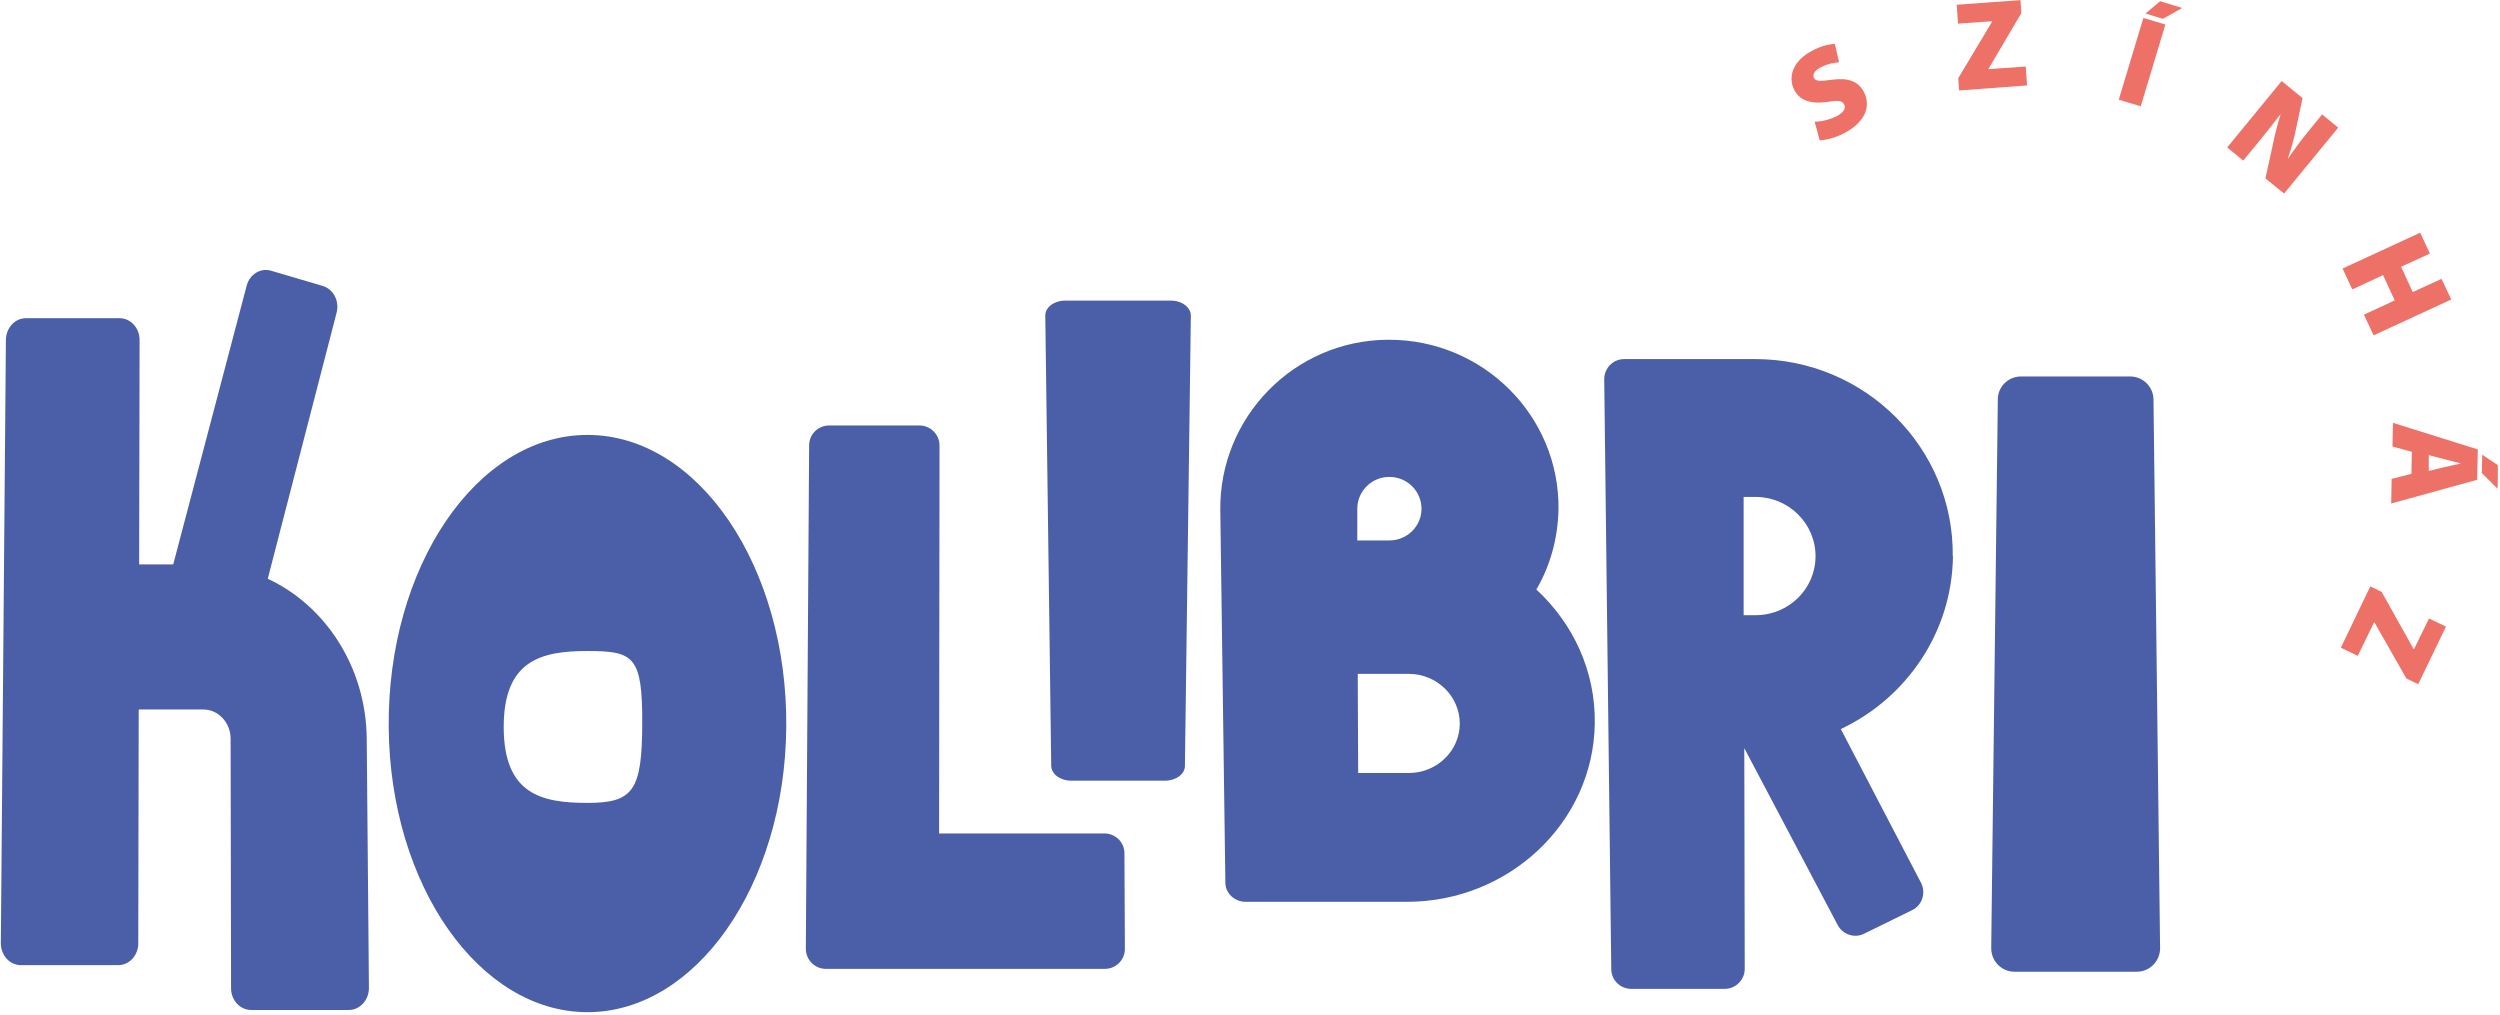
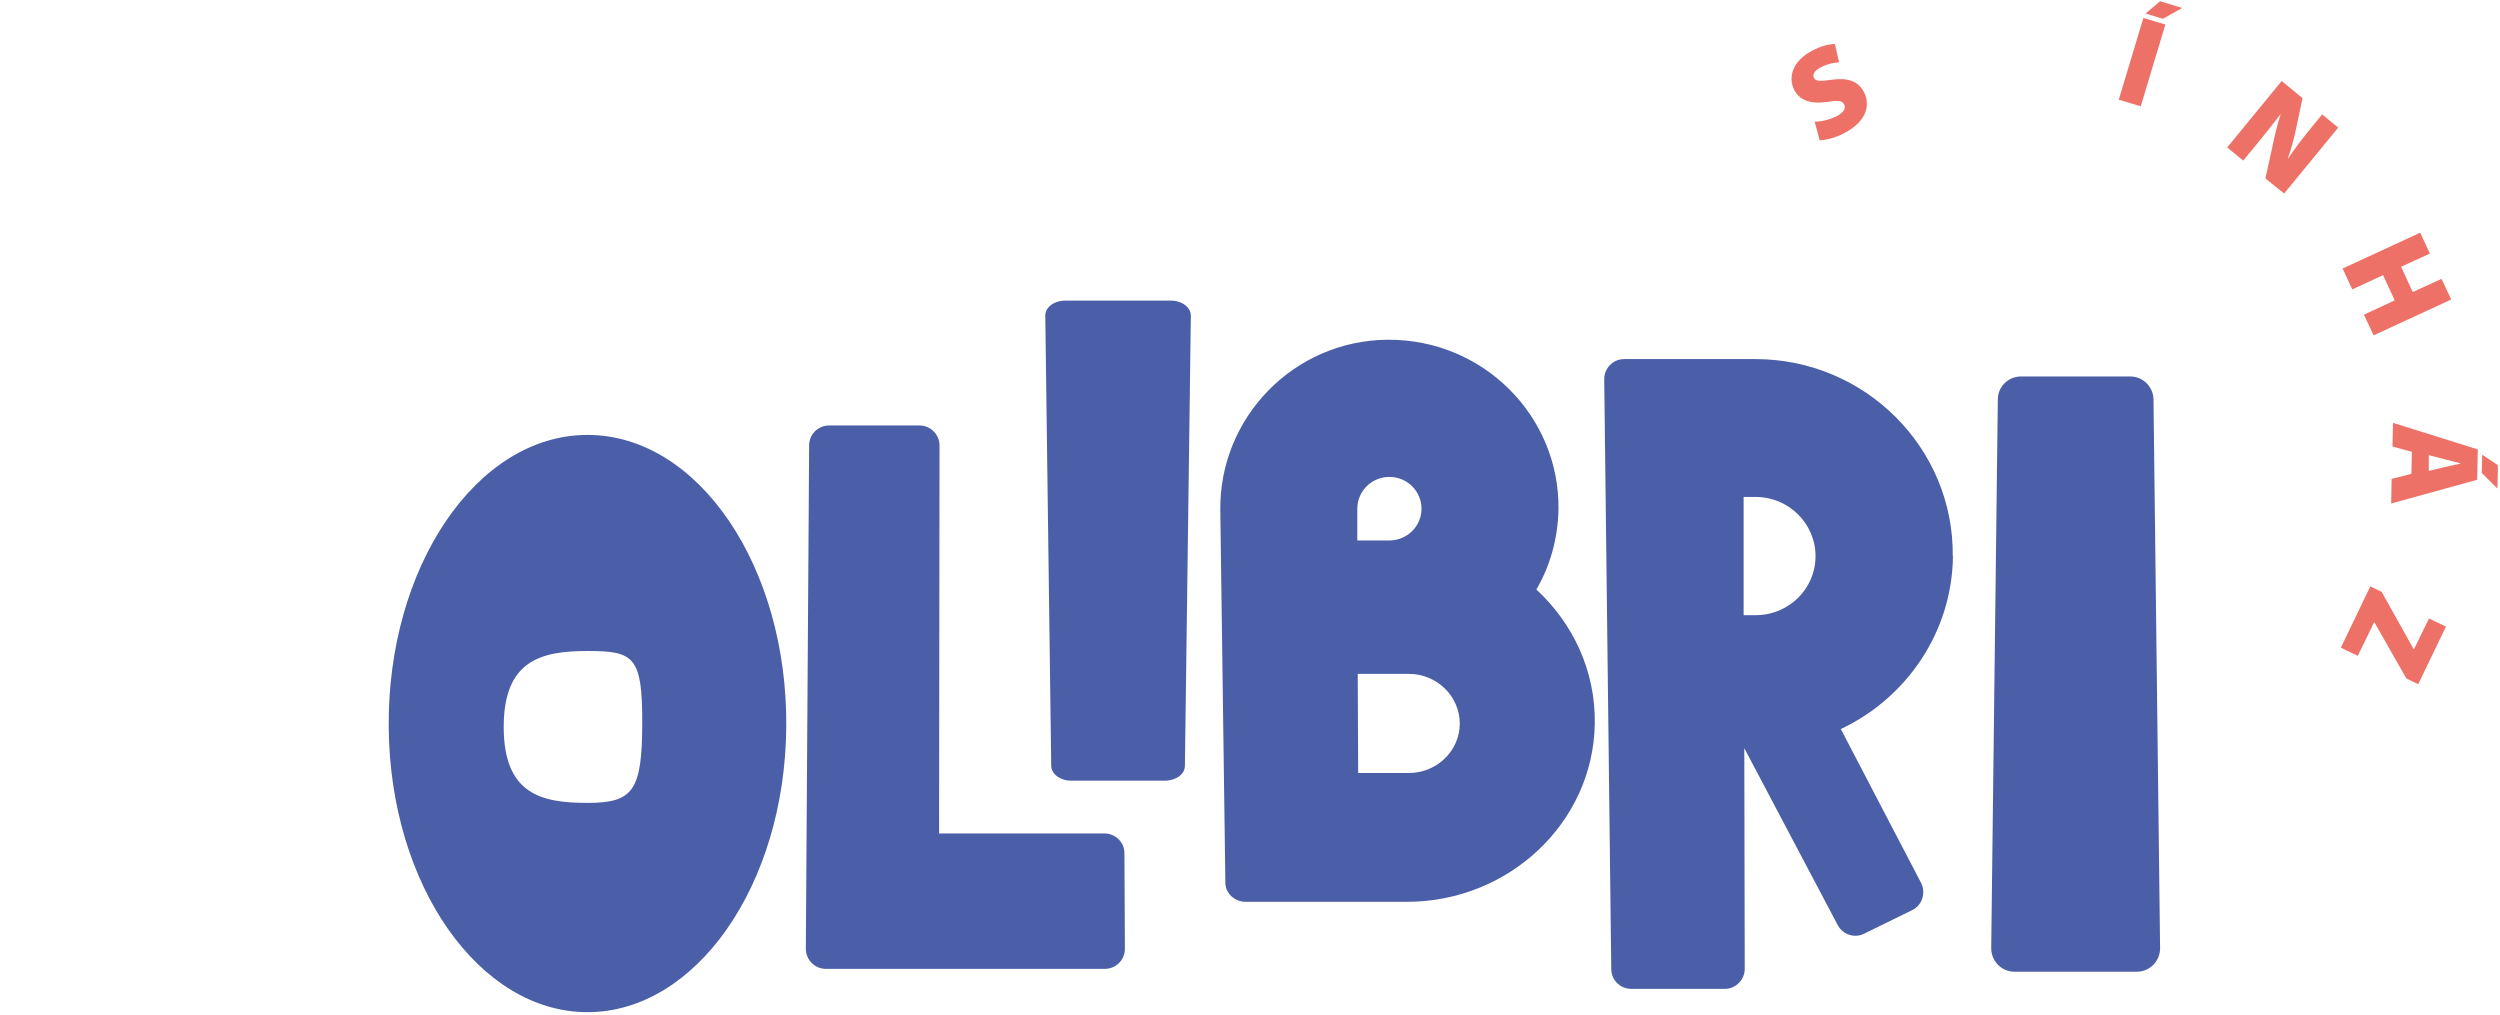
<svg xmlns="http://www.w3.org/2000/svg" width="830" height="337" viewBox="0 0 830 337" fill="none">
  <g clip-path="url(#clip0_31541_12419)">
    <path d="M386.747 259.192H355.649C351.999 259.192 349.079 257.003 349.006 254.302L347.035 104.766C347.035 101.993 349.955 99.804 353.678 99.804H388.718C392.441 99.804 395.361 102.066 395.361 104.766L393.39 254.302C393.39 257.003 390.397 259.192 386.747 259.192Z" fill="#4B5EA8" />
    <path d="M195.047 336.04C159.13 336.04 129.492 293.931 129.054 241.531C128.543 188.328 158.181 144.395 195.047 144.395C231.912 144.395 261.551 188.256 261.04 241.531C260.529 294.004 230.963 336.04 195.047 336.04ZM195.047 216.134C179.644 216.134 167.16 219.199 167.233 241.531C167.306 263.717 179.79 266.563 195.047 266.563C210.304 266.563 213.151 262.403 213.224 240.217C213.297 217.885 210.45 216.134 195.047 216.134Z" fill="#4B5EA8" />
    <path d="M648.31 184.68C648.748 148.847 619.329 119.217 582.755 119.217H539.247C535.524 119.217 532.604 122.209 532.604 125.931L534.94 321.736C534.94 325.385 537.933 328.305 541.583 328.305H572.608C576.258 328.305 579.251 325.312 579.251 321.663L579.105 248.391L610.131 307.14C611.81 310.278 615.679 311.592 618.891 309.987L634.805 302.178C638.163 300.572 639.477 296.485 637.798 293.128L611.153 242.042C632.834 231.825 648.091 210.004 648.383 184.607L648.31 184.68ZM578.813 164.975H582.828C593.851 164.975 602.758 173.806 602.758 184.68C602.758 195.481 593.851 204.239 582.901 204.239H578.886V164.975H578.813Z" fill="#4B5EA8" />
    <path d="M366.818 321.663H274.18C270.53 321.663 267.537 318.671 267.537 315.022L268.632 147.825C268.632 144.176 271.625 141.257 275.275 141.257H305.278C308.928 141.257 311.921 144.249 311.921 147.898L311.775 276.708H366.672C370.322 276.708 373.315 279.627 373.315 283.276L373.461 315.022C373.461 318.671 370.541 321.663 366.818 321.663Z" fill="#4B5EA8" />
-     <path d="M88.903 192.124L111.752 103.818C112.774 99.95 110.657 95.936 107.08 94.914L89.998 89.879C86.494 88.857 82.917 91.046 81.895 94.841L57.513 187.38H46.197L46.343 112.867C46.343 108.853 43.35 105.642 39.7 105.642H8.602C4.952 105.642 2.032 108.853 1.959 112.794L0.28 313.125C0.28 317.138 3.2 320.423 6.923 320.423H39.262C42.912 320.423 45.905 317.211 45.905 313.197L46.051 235.547H67.514C72.478 235.547 76.566 239.926 76.566 245.253L76.712 328.085C76.712 332.099 79.705 335.31 83.355 335.31H115.84C119.491 335.31 122.484 332.026 122.484 328.012L121.754 245.253C121.535 221.389 107.956 200.954 88.83 192.124H88.903Z" fill="#4B5EA8" />
    <path d="M510.046 195.773C514.645 187.891 517.273 178.696 517.419 168.916C517.711 138.046 492.38 112.649 460.843 112.795C429.526 112.941 404.705 138.702 405.143 169.5L406.822 293.055C406.822 296.558 409.888 299.404 413.539 299.404H467.121C500.848 299.404 528.953 273.205 529.464 240.291C529.756 222.775 522.237 206.939 510.046 195.7V195.773ZM450.623 168.916C450.623 163.078 455.368 158.334 461.281 158.334C467.194 158.334 471.939 163.078 471.939 168.916C471.939 174.682 467.194 179.425 461.281 179.425H450.623V168.916ZM467.778 256.638H450.915L450.769 223.724H467.705C477.049 223.724 484.642 231.168 484.642 240.218C484.642 249.267 477.049 256.638 467.705 256.638H467.778Z" fill="#4B5EA8" />
    <path d="M709.412 322.612H668.824C664.517 322.612 661.085 319.109 661.085 314.803L663.276 132.572C663.276 128.339 666.78 124.982 671.014 124.982H707.222C711.456 124.982 714.887 128.412 714.96 132.572L717.15 314.803C717.15 319.109 713.719 322.612 709.412 322.612Z" fill="#4B5EA8" />
    <path d="M602.538 40.398C604.509 40.398 607.356 39.815 609.911 38.501C612.174 37.26 612.904 35.874 612.247 34.633C611.59 33.392 610.13 33.246 606.772 33.83C601.735 34.56 597.72 33.684 595.749 29.962C593.413 25.511 595.311 20.11 601.662 16.826C604.655 15.22 607.064 14.709 609.181 14.563L610.568 20.694C609.254 20.767 606.991 21.059 604.436 22.372C602.392 23.467 601.662 24.781 602.246 25.875C602.903 27.116 604.509 26.97 608.305 26.459C613.707 25.729 616.993 27.043 618.818 30.546C621.081 34.852 619.694 40.325 612.32 44.193C609.327 45.799 605.969 46.529 604.144 46.602L602.465 40.398H602.538Z" fill="#EE7168" />
-     <path d="M650.135 25.948L661.377 7.192V7.046L650.062 7.849L649.624 1.573L670.794 0.04L671.086 4.346L660.209 22.81V22.956L672.546 22.08L672.984 28.356L650.427 30.035L650.135 26.021V25.948Z" fill="#EE7168" />
    <path d="M718.902 8.141L710.726 35.29L703.426 33.1L711.602 5.952L718.902 8.141ZM724.45 2.668L718.099 6.244L712.332 4.492L717.15 0.405L724.523 2.668H724.45Z" fill="#EE7168" />
    <path d="M739.561 48.791L757.519 26.896L764.454 32.589L762.41 42.149C761.826 45.287 760.731 49.301 759.563 52.658H759.636C761.68 49.593 764.089 46.382 766.717 43.171L770.951 37.989L776.281 42.368L758.322 64.262L752.117 59.227L754.38 48.936C755.037 45.579 756.059 41.492 757.154 37.989H757.081C754.818 40.982 752.117 44.339 749.197 47.915L744.744 53.315L739.415 48.936L739.561 48.791Z" fill="#EE7168" />
    <path d="M806.722 84.186L797.159 88.565L801.028 96.957L810.591 92.579L813.803 99.439L788.034 111.335L784.822 104.474L795.042 99.731L791.173 91.338L780.953 96.082L777.741 89.149L803.51 77.253L806.722 84.186Z" fill="#EE7168" />
-     <path d="M800.809 150.014L794.312 148.263L794.458 140.381L822.636 149.211L822.417 159.283L793.874 167.165L794.02 158.991L800.59 157.312L800.736 150.014H800.809ZM806.284 156.363L811.394 155.123C813 154.758 815.336 154.247 817.015 153.882C815.336 153.371 813 152.86 811.394 152.423L806.357 151.109V156.363H806.284ZM829.134 162.202L823.95 157.02L824.096 150.963L829.353 154.466L829.207 162.129L829.134 162.202Z" fill="#EE7168" />
+     <path d="M800.809 150.014L794.312 148.263L794.458 140.381L822.636 149.211L822.417 159.283L793.874 167.165L794.02 158.991L800.59 157.312L800.736 150.014H800.809ZM806.284 156.363L811.394 155.123C813 154.758 815.336 154.247 817.015 153.882C815.336 153.371 813 152.86 811.394 152.423L806.357 151.109V156.363H806.284ZM829.134 162.202L823.95 157.02L824.096 150.963L829.353 154.466L829.134 162.202Z" fill="#EE7168" />
    <path d="M790.662 196.429L801.32 215.477H801.466L806.43 205.333L812.051 208.033L802.853 227.154L798.911 225.256L788.326 206.646H788.18L782.778 217.739L777.157 215.039L786.939 194.678L790.589 196.429H790.662Z" fill="#EE7168" />
  </g>
  <defs>
    <clipPath id="clip0_31541_12419">
      <rect width="829" height="336" fill="white" transform="translate(0.28 0.04)" />
    </clipPath>
  </defs>
</svg>